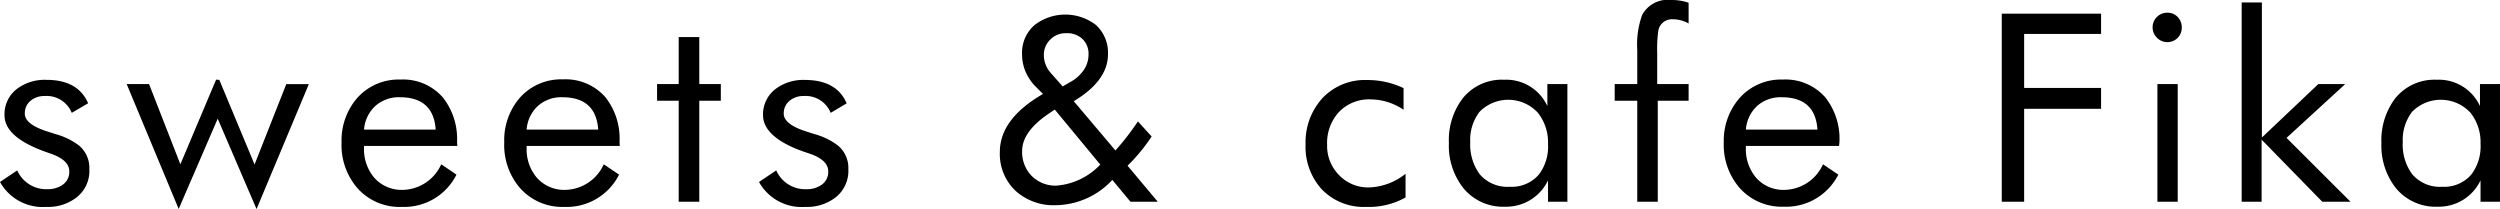
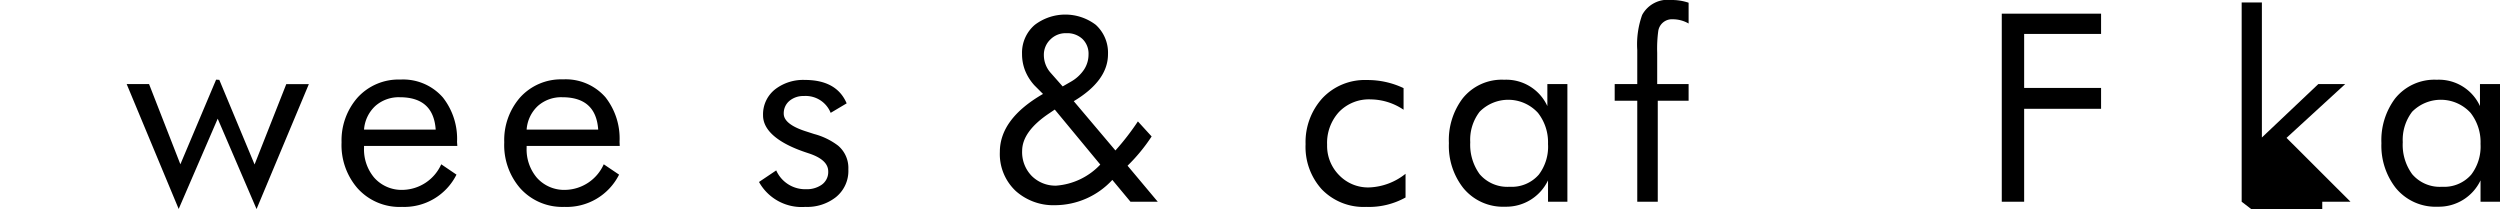
<svg xmlns="http://www.w3.org/2000/svg" viewBox="0 0 265.84 22.23">
  <g id="レイヤー_2" data-name="レイヤー 2">
    <g id="レイヤー_1-2" data-name="レイヤー 1">
-       <path d="M0,19.35l1.83-1.23a3.38,3.38,0,0,0,3.19,2,2.75,2.75,0,0,0,1.61-.45,1.66,1.66,0,0,0,.74-1.44c0-.81-.66-1.44-2-1.9L5,16.2Q.48,14.63.48,12.26A3.39,3.39,0,0,1,1.83,9.43a4.91,4.91,0,0,1,3.08-.94c2.27,0,3.75.83,4.46,2.49L7.63,12a2.87,2.87,0,0,0-2.86-1.79,2.32,2.32,0,0,0-1.49.48,1.7,1.7,0,0,0-.64,1.4c0,.76.83,1.41,2.49,1.92l.74.24a7.38,7.38,0,0,1,2.54,1.23A3.1,3.1,0,0,1,9.5,18a3.55,3.55,0,0,1-1.37,3,4.91,4.91,0,0,1-3.19,1A5.2,5.2,0,0,1,0,19.35Z" />
      <path d="M23.32,8.49l3.75,9,3.37-8.54h2.4L27.28,22.23l-4.13-9.61L19,22.22,13.47,8.94h2.38l3.33,8.53,3.8-9Z" />
      <path d="M48.63,15.52H38.71v.19a4.66,4.66,0,0,0,1.08,3.18,3.89,3.89,0,0,0,3.07,1.3,4.59,4.59,0,0,0,4.06-2.72l1.62,1.1A6.21,6.21,0,0,1,42.75,22,6,6,0,0,1,38,20a7,7,0,0,1-1.68-4.87A6.89,6.89,0,0,1,38,10.4a5.89,5.89,0,0,1,4.58-1.94,5.61,5.61,0,0,1,4.51,1.9,7.1,7.1,0,0,1,1.51,4.73Zm-2.3-1.74c-.16-2.3-1.43-3.44-3.82-3.44a3.75,3.75,0,0,0-2.6.93,3.79,3.79,0,0,0-1.2,2.51Z" />
      <path d="M65.9,15.52H56v.19a4.66,4.66,0,0,0,1.08,3.18,3.88,3.88,0,0,0,3.06,1.3,4.58,4.58,0,0,0,4.06-2.72l1.63,1.1A6.23,6.23,0,0,1,60,22a6,6,0,0,1-4.7-2,7,7,0,0,1-1.68-4.87,6.89,6.89,0,0,1,1.67-4.75,5.87,5.87,0,0,1,4.58-1.94,5.62,5.62,0,0,1,4.51,1.9,7.1,7.1,0,0,1,1.5,4.73Zm-2.29-1.74c-.16-2.3-1.43-3.44-3.82-3.44a3.73,3.73,0,0,0-2.6.93A3.79,3.79,0,0,0,56,13.78Z" />
-       <path d="M72.17,10.71h-2.3V8.94h2.3v-5h2.19v5h2.29v1.77H74.36V21.45H72.17Z" />
      <path d="M80.71,19.35l1.83-1.23a3.37,3.37,0,0,0,3.18,2,2.76,2.76,0,0,0,1.62-.45,1.65,1.65,0,0,0,.73-1.44c0-.81-.65-1.44-2-1.9l-.36-.12c-3-1-4.57-2.36-4.57-3.94a3.38,3.38,0,0,1,1.36-2.83,4.88,4.88,0,0,1,3.07-.94q3.4,0,4.46,2.49L88.33,12a2.86,2.86,0,0,0-2.85-1.79,2.3,2.3,0,0,0-1.49.48,1.71,1.71,0,0,0-.65,1.4c0,.76.83,1.41,2.49,1.92l.74.24a7.29,7.29,0,0,1,2.54,1.23A3.1,3.1,0,0,1,90.21,18a3.58,3.58,0,0,1-1.37,3,4.94,4.94,0,0,1-3.2,1A5.18,5.18,0,0,1,80.71,19.35Z" />
      <path d="M120.21,21.45l-1.93-2.32a8.33,8.33,0,0,1-6.08,2.69A6,6,0,0,1,108,20.3a5.38,5.38,0,0,1-1.68-4.14q0-3.52,4.59-6.17L110,9.08a5.19,5.19,0,0,1-1-1.59,4.78,4.78,0,0,1-.32-1.75,3.89,3.89,0,0,1,1.36-3.1,5.36,5.36,0,0,1,6.48,0,4,4,0,0,1,1.3,3.12q0,2.82-3.64,5L118.61,16A27.08,27.08,0,0,0,121,12.91l1.46,1.6a18.54,18.54,0,0,1-2.56,3.11l3.21,3.83ZM117,17.5l-4.84-5.85-.59.4q-2.88,1.93-2.88,4a3.62,3.62,0,0,0,1,2.64,3.56,3.56,0,0,0,2.63,1.05A7.17,7.17,0,0,0,117,17.5Zm-4-8.31.87-.5a4.12,4.12,0,0,0,1.41-1.3,2.92,2.92,0,0,0,.47-1.59,2.17,2.17,0,0,0-.65-1.66,2.36,2.36,0,0,0-1.7-.61,2.28,2.28,0,0,0-1.69.65A2.24,2.24,0,0,0,111,5.86a2.84,2.84,0,0,0,.71,1.87Z" />
      <path d="M149.46,18.48V21a8,8,0,0,1-4.19,1,6.18,6.18,0,0,1-4.72-1.87,6.71,6.71,0,0,1-1.72-4.8,6.94,6.94,0,0,1,1.79-4.89,6.19,6.19,0,0,1,4.73-1.93,8.91,8.91,0,0,1,3.9.86v2.3a6.32,6.32,0,0,0-3.48-1.1,4.41,4.41,0,0,0-3.39,1.34,4.87,4.87,0,0,0-1.26,3.49,4.42,4.42,0,0,0,1.28,3.23,4.27,4.27,0,0,0,3.21,1.3A6.57,6.57,0,0,0,149.46,18.48Z" />
      <path d="M166.67,8.94V21.45h-2.06V19.18a4.92,4.92,0,0,1-4.55,2.8,5.45,5.45,0,0,1-4.47-2,7.25,7.25,0,0,1-1.52-4.76,7.35,7.35,0,0,1,1.45-4.74,5.33,5.33,0,0,1,4.43-2,4.81,4.81,0,0,1,4.59,2.8V8.94Zm-2.06,6.37A5.07,5.07,0,0,0,163.54,12a4.28,4.28,0,0,0-6.2-.12,4.87,4.87,0,0,0-1,3.24,5.33,5.33,0,0,0,1,3.4,3.87,3.87,0,0,0,3.19,1.34,3.81,3.81,0,0,0,3.1-1.29A4.91,4.91,0,0,0,164.61,15.31Z" />
      <path d="M174.1,21.45V10.71h-2.4V8.94h2.4V5.32a9.28,9.28,0,0,1,.52-3.73A3.08,3.08,0,0,1,177.71,0a5.57,5.57,0,0,1,1.85.29V2.5a3.36,3.36,0,0,0-1.68-.45,1.47,1.47,0,0,0-1.55,1.27,13.92,13.92,0,0,0-.11,2.29V8.94h3.34v1.77h-3.28V21.45Z" />
-       <path d="M195.56,15.52h-9.91v.19a4.66,4.66,0,0,0,1.08,3.18,3.85,3.85,0,0,0,3.06,1.3,4.58,4.58,0,0,0,4.06-2.72l1.63,1.1a6.23,6.23,0,0,1-5.8,3.41,6,6,0,0,1-4.7-2,7,7,0,0,1-1.68-4.87A6.88,6.88,0,0,1,185,10.4a5.9,5.9,0,0,1,4.58-1.94,5.63,5.63,0,0,1,4.52,1.9,7.1,7.1,0,0,1,1.5,4.73Zm-2.3-1.74c-.15-2.3-1.42-3.44-3.81-3.44a3.76,3.76,0,0,0-2.61.93,3.83,3.83,0,0,0-1.19,2.51Z" />
      <path d="M212.86,21.45v-20h10.56V3.61h-8.18V9.35h8.18v2.22h-8.18v9.88Z" />
-       <path d="M228.9,2.91a1.55,1.55,0,0,1,1.58-1.56,1.48,1.48,0,0,1,1.1.47A1.55,1.55,0,0,1,232,2.94a1.52,1.52,0,0,1-1.55,1.54A1.54,1.54,0,0,1,229.35,4,1.52,1.52,0,0,1,228.9,2.91Zm.51,18.54V8.94h2.16V21.45Z" />
-       <path d="M238.37,21.45V.26h2.15V14.62l6-5.68h2.86l-6.24,5.72,6.8,6.79h-3l-6.45-6.6v6.6Z" />
+       <path d="M238.37,21.45V.26h2.15V14.62l6-5.68h2.86l-6.24,5.72,6.8,6.79h-3v6.6Z" />
      <path d="M265.84,8.94V21.45h-2.07V19.18a4.91,4.91,0,0,1-4.54,2.8,5.47,5.47,0,0,1-4.48-2,7.3,7.3,0,0,1-1.52-4.76,7.4,7.4,0,0,1,1.45-4.74,5.36,5.36,0,0,1,4.43-2,4.81,4.81,0,0,1,4.6,2.8V8.94Zm-2.07,6.37A5.06,5.06,0,0,0,262.71,12a4.29,4.29,0,0,0-6.21-.12,4.92,4.92,0,0,0-1,3.24,5.28,5.28,0,0,0,1,3.4,3.86,3.86,0,0,0,3.19,1.34,3.8,3.8,0,0,0,3.09-1.29A4.91,4.91,0,0,0,263.77,15.31Z" />
    </g>
  </g>
</svg>